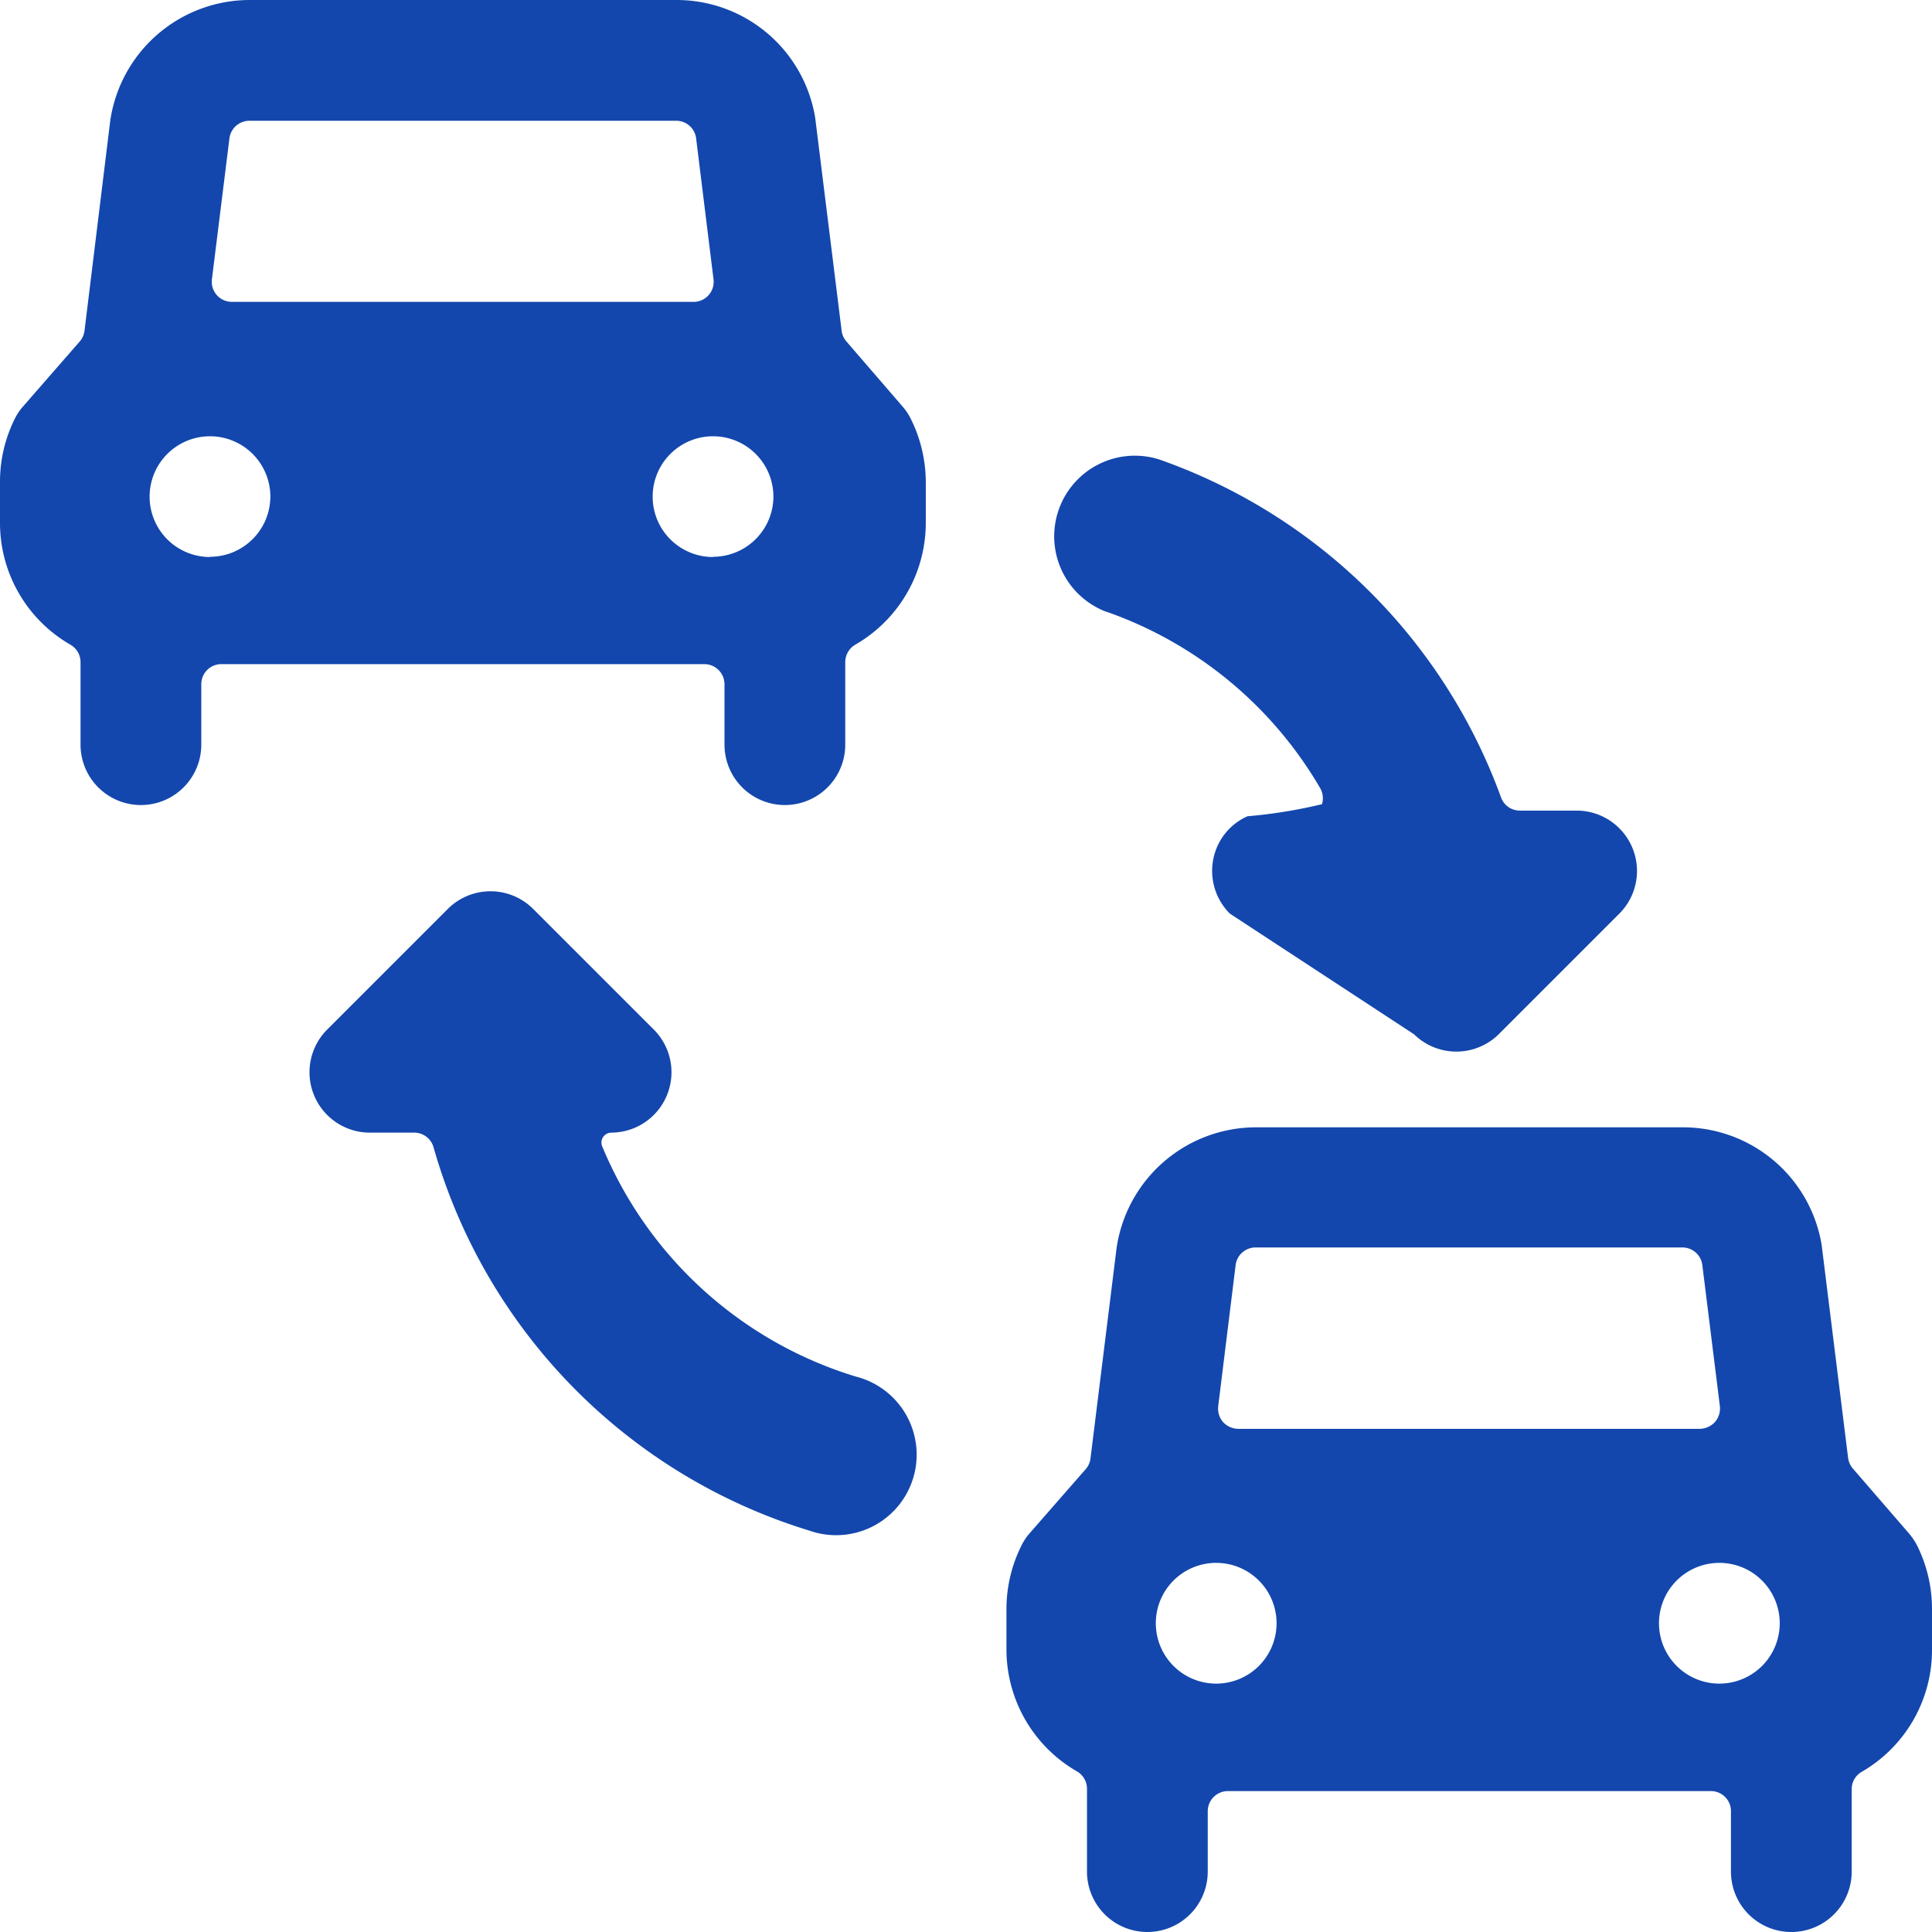
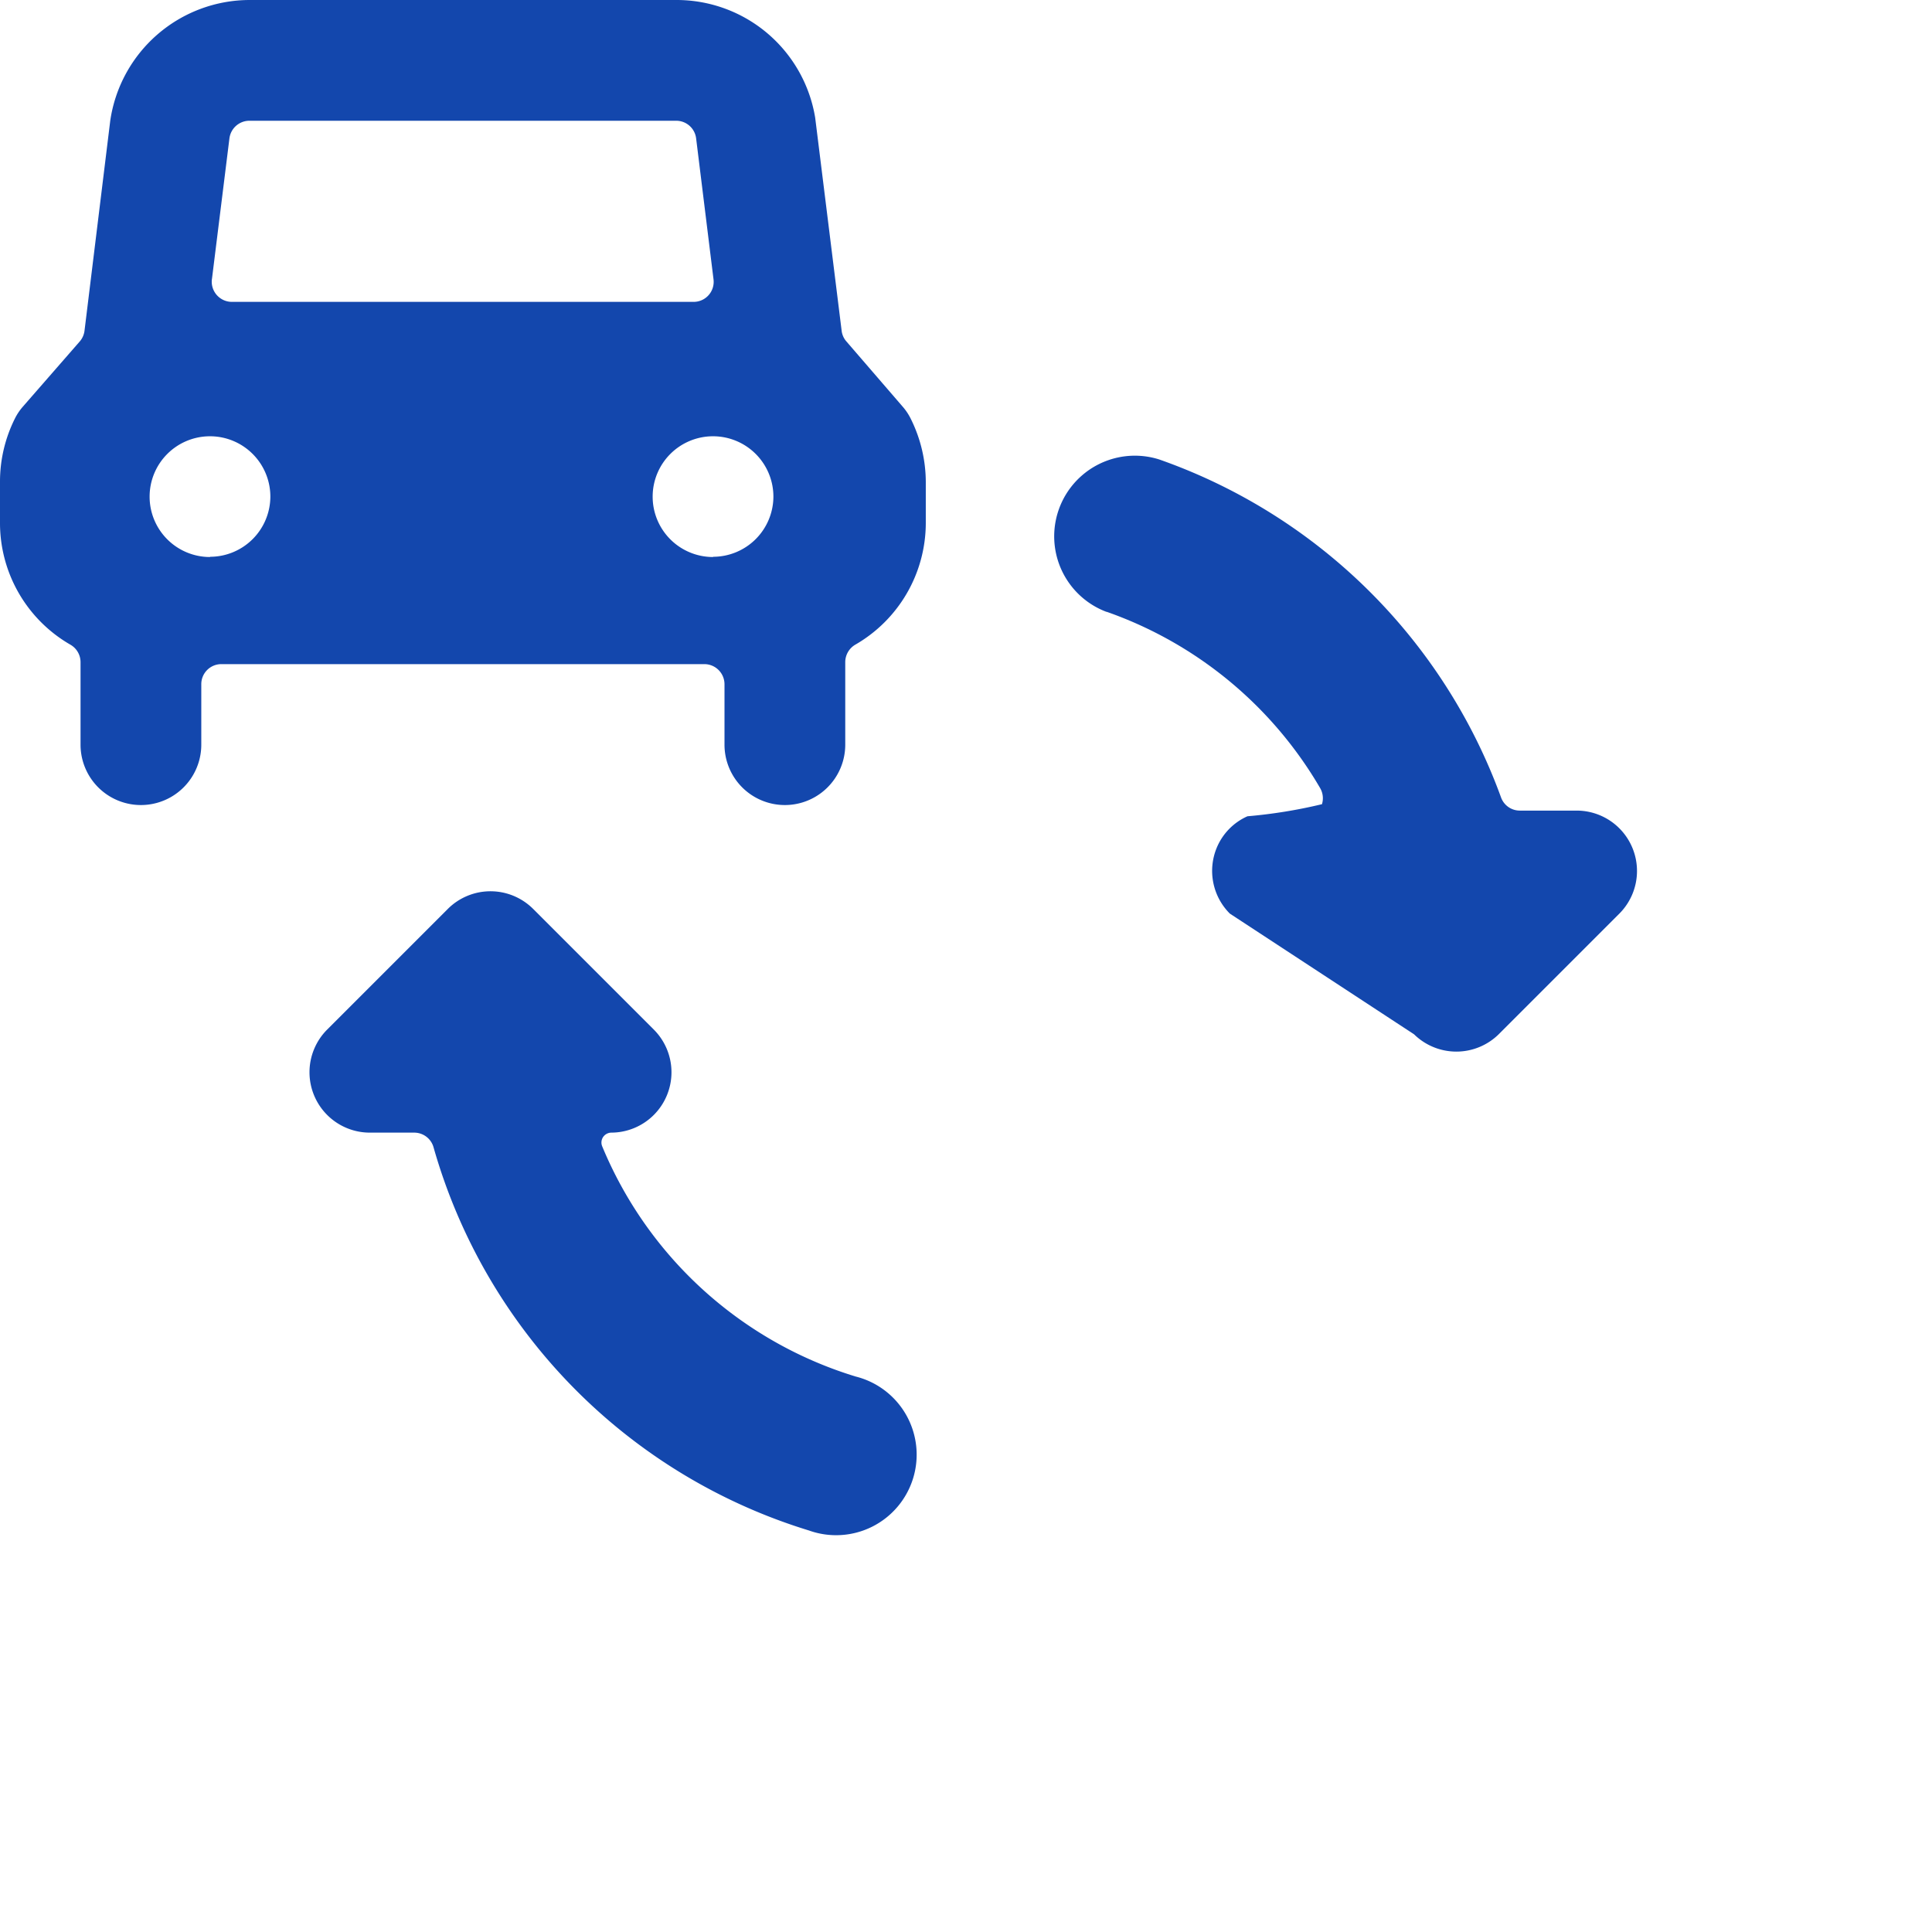
<svg xmlns="http://www.w3.org/2000/svg" viewBox="0 0 160 160">
  <defs>
    <style>.cls-1{fill:#1347ad;}.cls-2{fill:none;}</style>
  </defs>
  <g id="レイヤー_2" data-name="レイヤー 2">
    <g id="_inbox">
      <path class="cls-1" d="M91.66,50.67a33.17,33.17,0,0,1,17.67,14.6,1.67,1.67,0,0,1,.15,1.33,41.55,41.55,0,0,1-6.17,1,4.91,4.91,0,0,0-2.55,2.62,5,5,0,0,0,1.09,5.44l15.26,10a5,5,0,0,0,7,0v0l10-10a5,5,0,0,0-3.53-8.53h-4.71a1.65,1.65,0,0,1-1.56-1.09A46.51,46.51,0,0,0,96,38.05a6.68,6.68,0,0,0-4.37,12.62Z" />
      <path class="cls-1" d="M70.87,114a33.2,33.2,0,0,1-21-19.07.82.82,0,0,1,.08-.77.84.84,0,0,1,.66-.36,5,5,0,0,0,3.54-8.53l-10-10a5,5,0,0,0-7.06,0h0l-10,10a5,5,0,0,0,3.53,8.53H34.3A1.66,1.66,0,0,1,35.9,95,46.47,46.47,0,0,0,67,126.75,6.67,6.67,0,1,0,70.87,114Z" />
-       <path class="cls-1" d="M158.77,128a5.35,5.35,0,0,0-.67-1l-4.67-5.4a1.7,1.7,0,0,1-.38-.88l-2.19-17.63a11.64,11.64,0,0,0-11.53-9.73H104a11.68,11.68,0,0,0-11.53,10l-2.16,17.42a1.65,1.65,0,0,1-.39.88L85.25,127a4.63,4.63,0,0,0-.66,1,11.78,11.78,0,0,0-1.24,5.21v3.43a11.66,11.66,0,0,0,5.84,10.06,1.66,1.66,0,0,1,.83,1.44V155a5,5,0,0,0,10,0v-5a1.67,1.67,0,0,1,1.67-1.67h40a1.66,1.66,0,0,1,1.66,1.67v5a5,5,0,0,0,10,0v-6.83a1.64,1.64,0,0,1,.84-1.44A11.65,11.65,0,0,0,160,136.67v-3.43A11.76,11.76,0,0,0,158.77,128Zm-57.88-11.57,1.44-11.66a1.66,1.66,0,0,1,1.63-1.46h35.37a1.66,1.66,0,0,1,1.65,1.46l1.45,11.66a1.72,1.72,0,0,1-.41,1.34,1.73,1.73,0,0,1-1.25.56H102.54a1.73,1.73,0,0,1-1.25-.56,1.69,1.69,0,0,1-.4-1.31Zm-.17,23a5,5,0,1,1,5-5,5,5,0,0,1-5,5h0Zm41.67,0a5,5,0,1,1,5-5,5,5,0,0,1-5,5h0Z" />
      <path class="cls-1" d="M74.75,33.67l-4.66-5.4a1.63,1.63,0,0,1-.39-.89L67.51,9.75A11.63,11.63,0,0,0,56,0H20.67A11.68,11.68,0,0,0,9.13,10L7,27.38a1.67,1.67,0,0,1-.38.88L1.9,33.67a4.61,4.61,0,0,0-.67,1A11.68,11.68,0,0,0,0,39.91v3.42A11.63,11.63,0,0,0,5.83,53.39a1.67,1.67,0,0,1,.84,1.44v6.84a5,5,0,0,0,10,0v-5A1.66,1.66,0,0,1,18.33,55h40A1.67,1.67,0,0,1,60,56.67v5a5,5,0,0,0,10,0V54.83a1.68,1.68,0,0,1,.83-1.44,11.64,11.64,0,0,0,5.84-10.06V39.91a11.82,11.82,0,0,0-1.24-5.22A4.65,4.65,0,0,0,74.75,33.67ZM17.55,23.13,19,11.46A1.67,1.67,0,0,1,20.63,10H56a1.66,1.66,0,0,1,1.65,1.46l1.44,11.67A1.66,1.66,0,0,1,57.44,25H19.21a1.67,1.67,0,0,1-1.66-1.89Zm-.16,23a5,5,0,1,1,5-5A5,5,0,0,1,17.39,46.11Zm41.66,0a5,5,0,1,1,5-5A5,5,0,0,1,59.05,46.11Z" />
-       <rect class="cls-2" width="160" height="160" />
    </g>
  </g>
</svg>